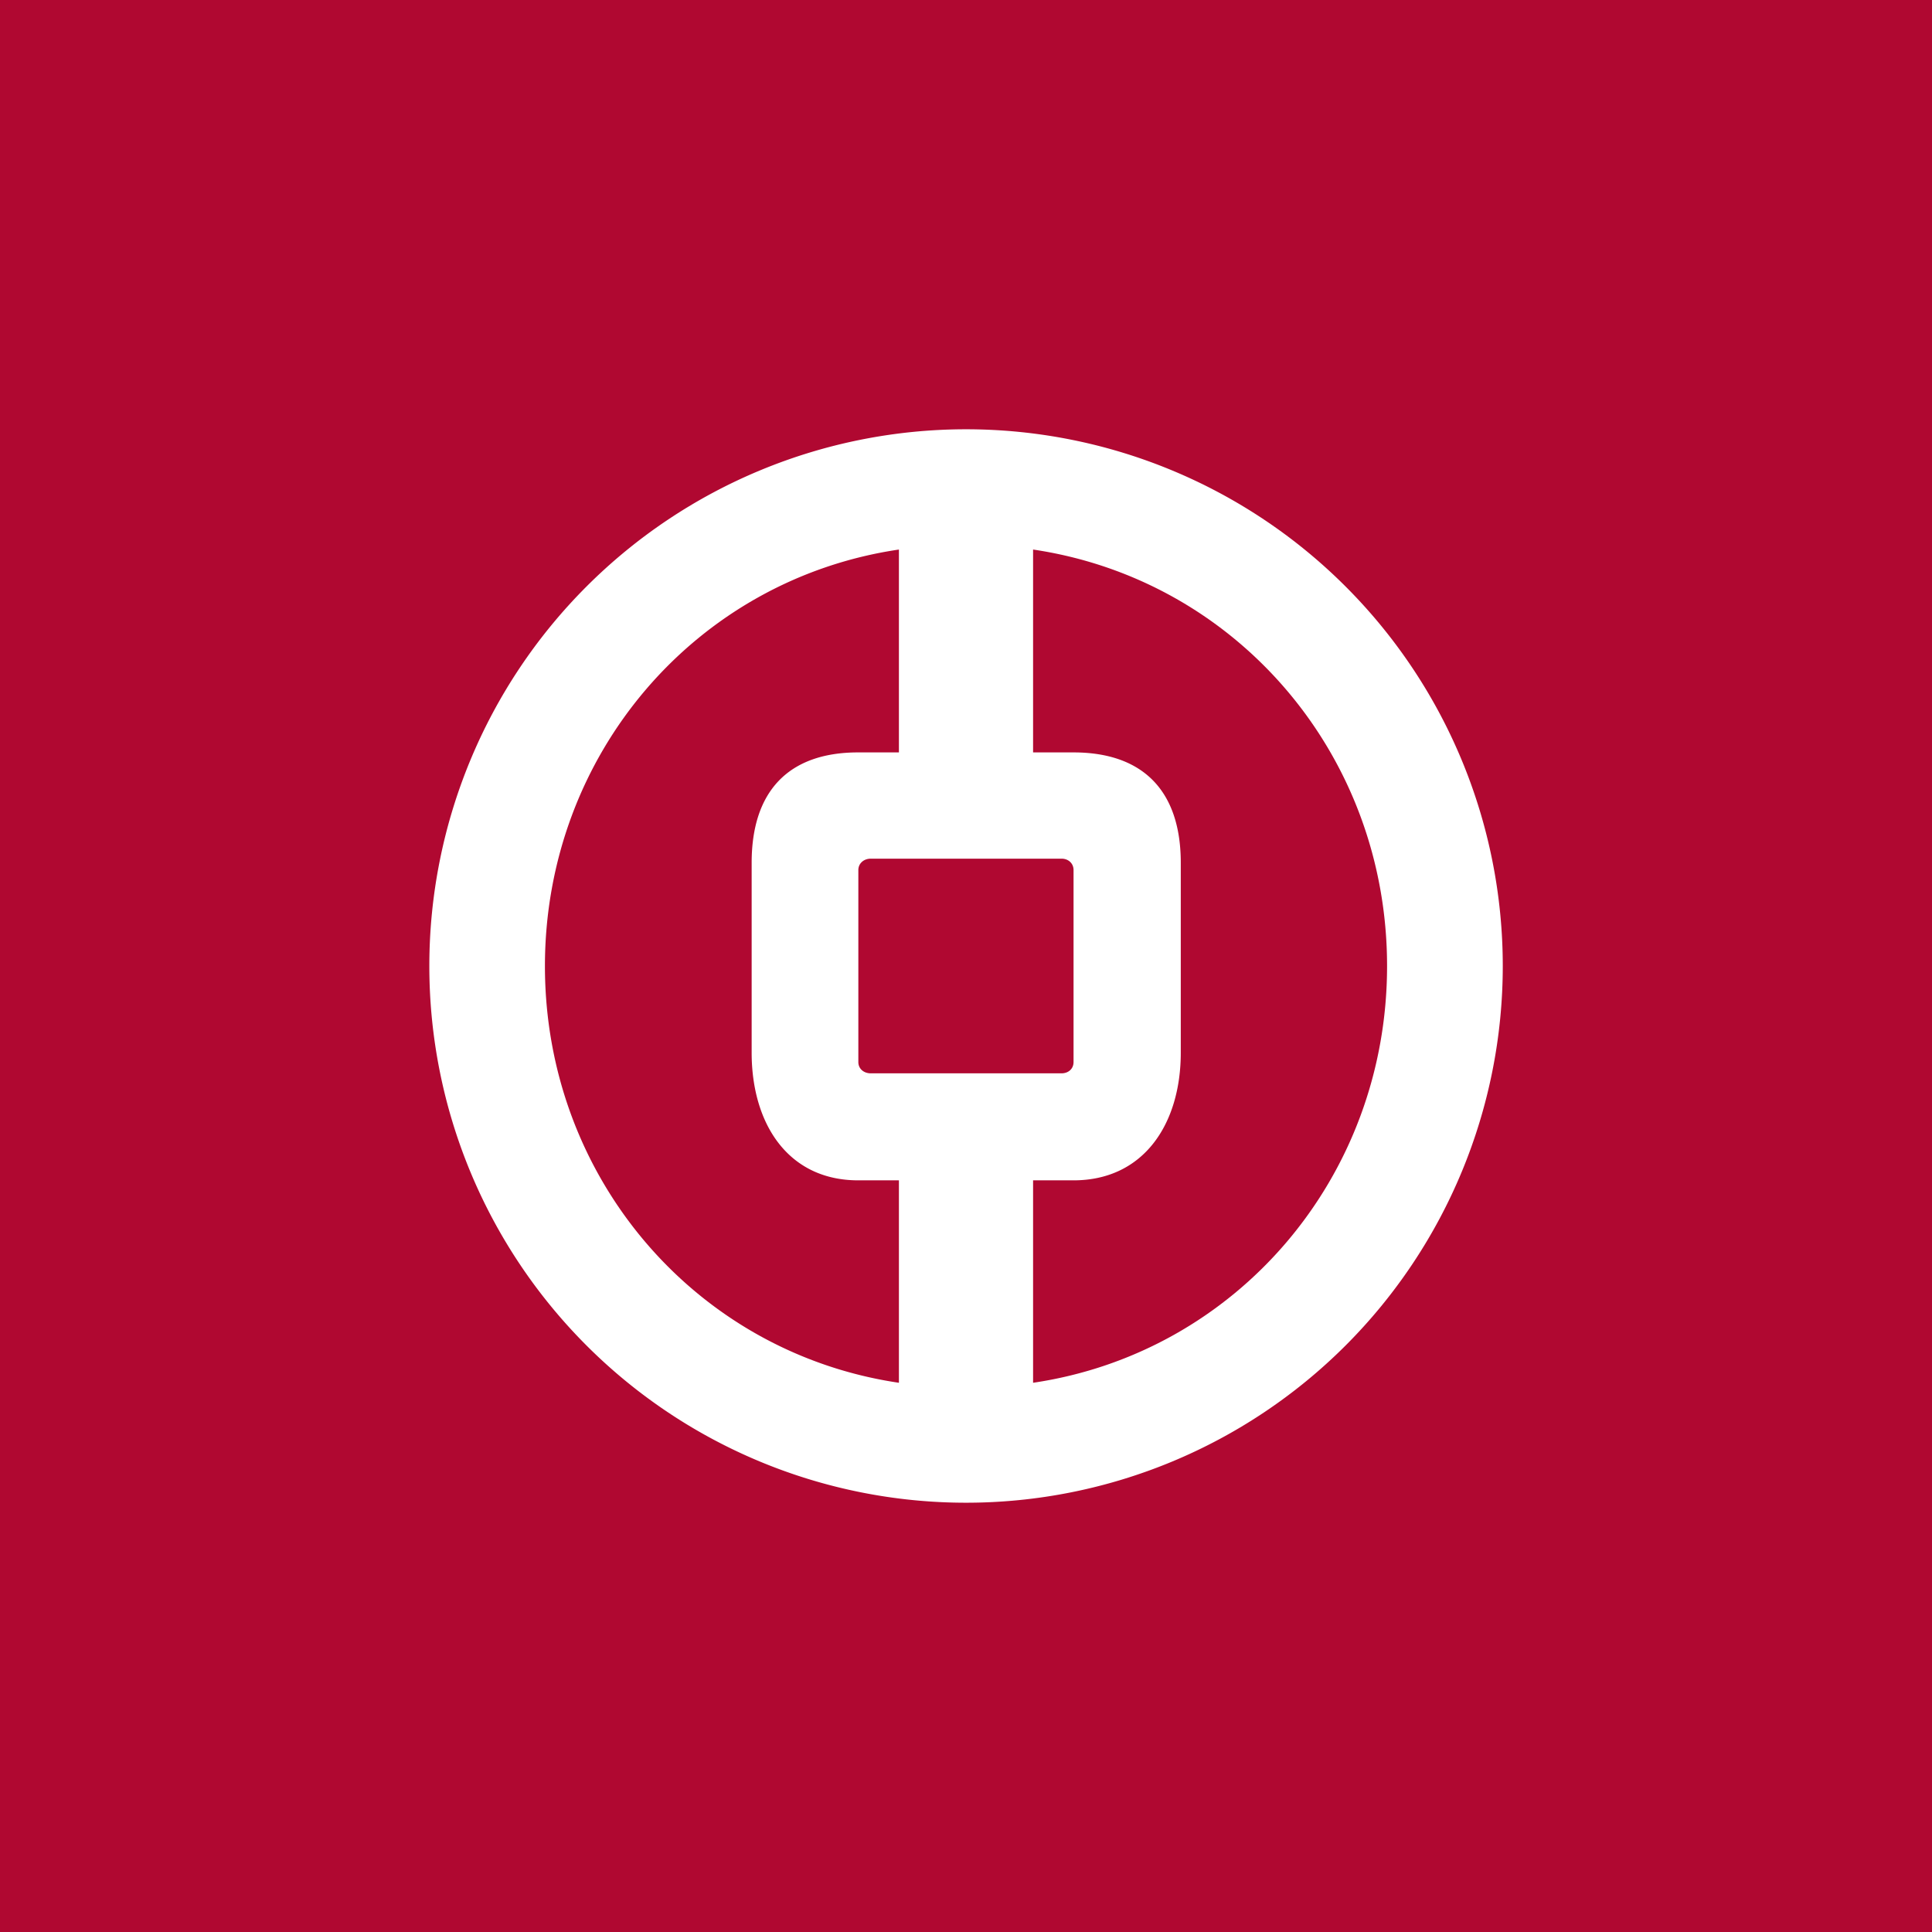
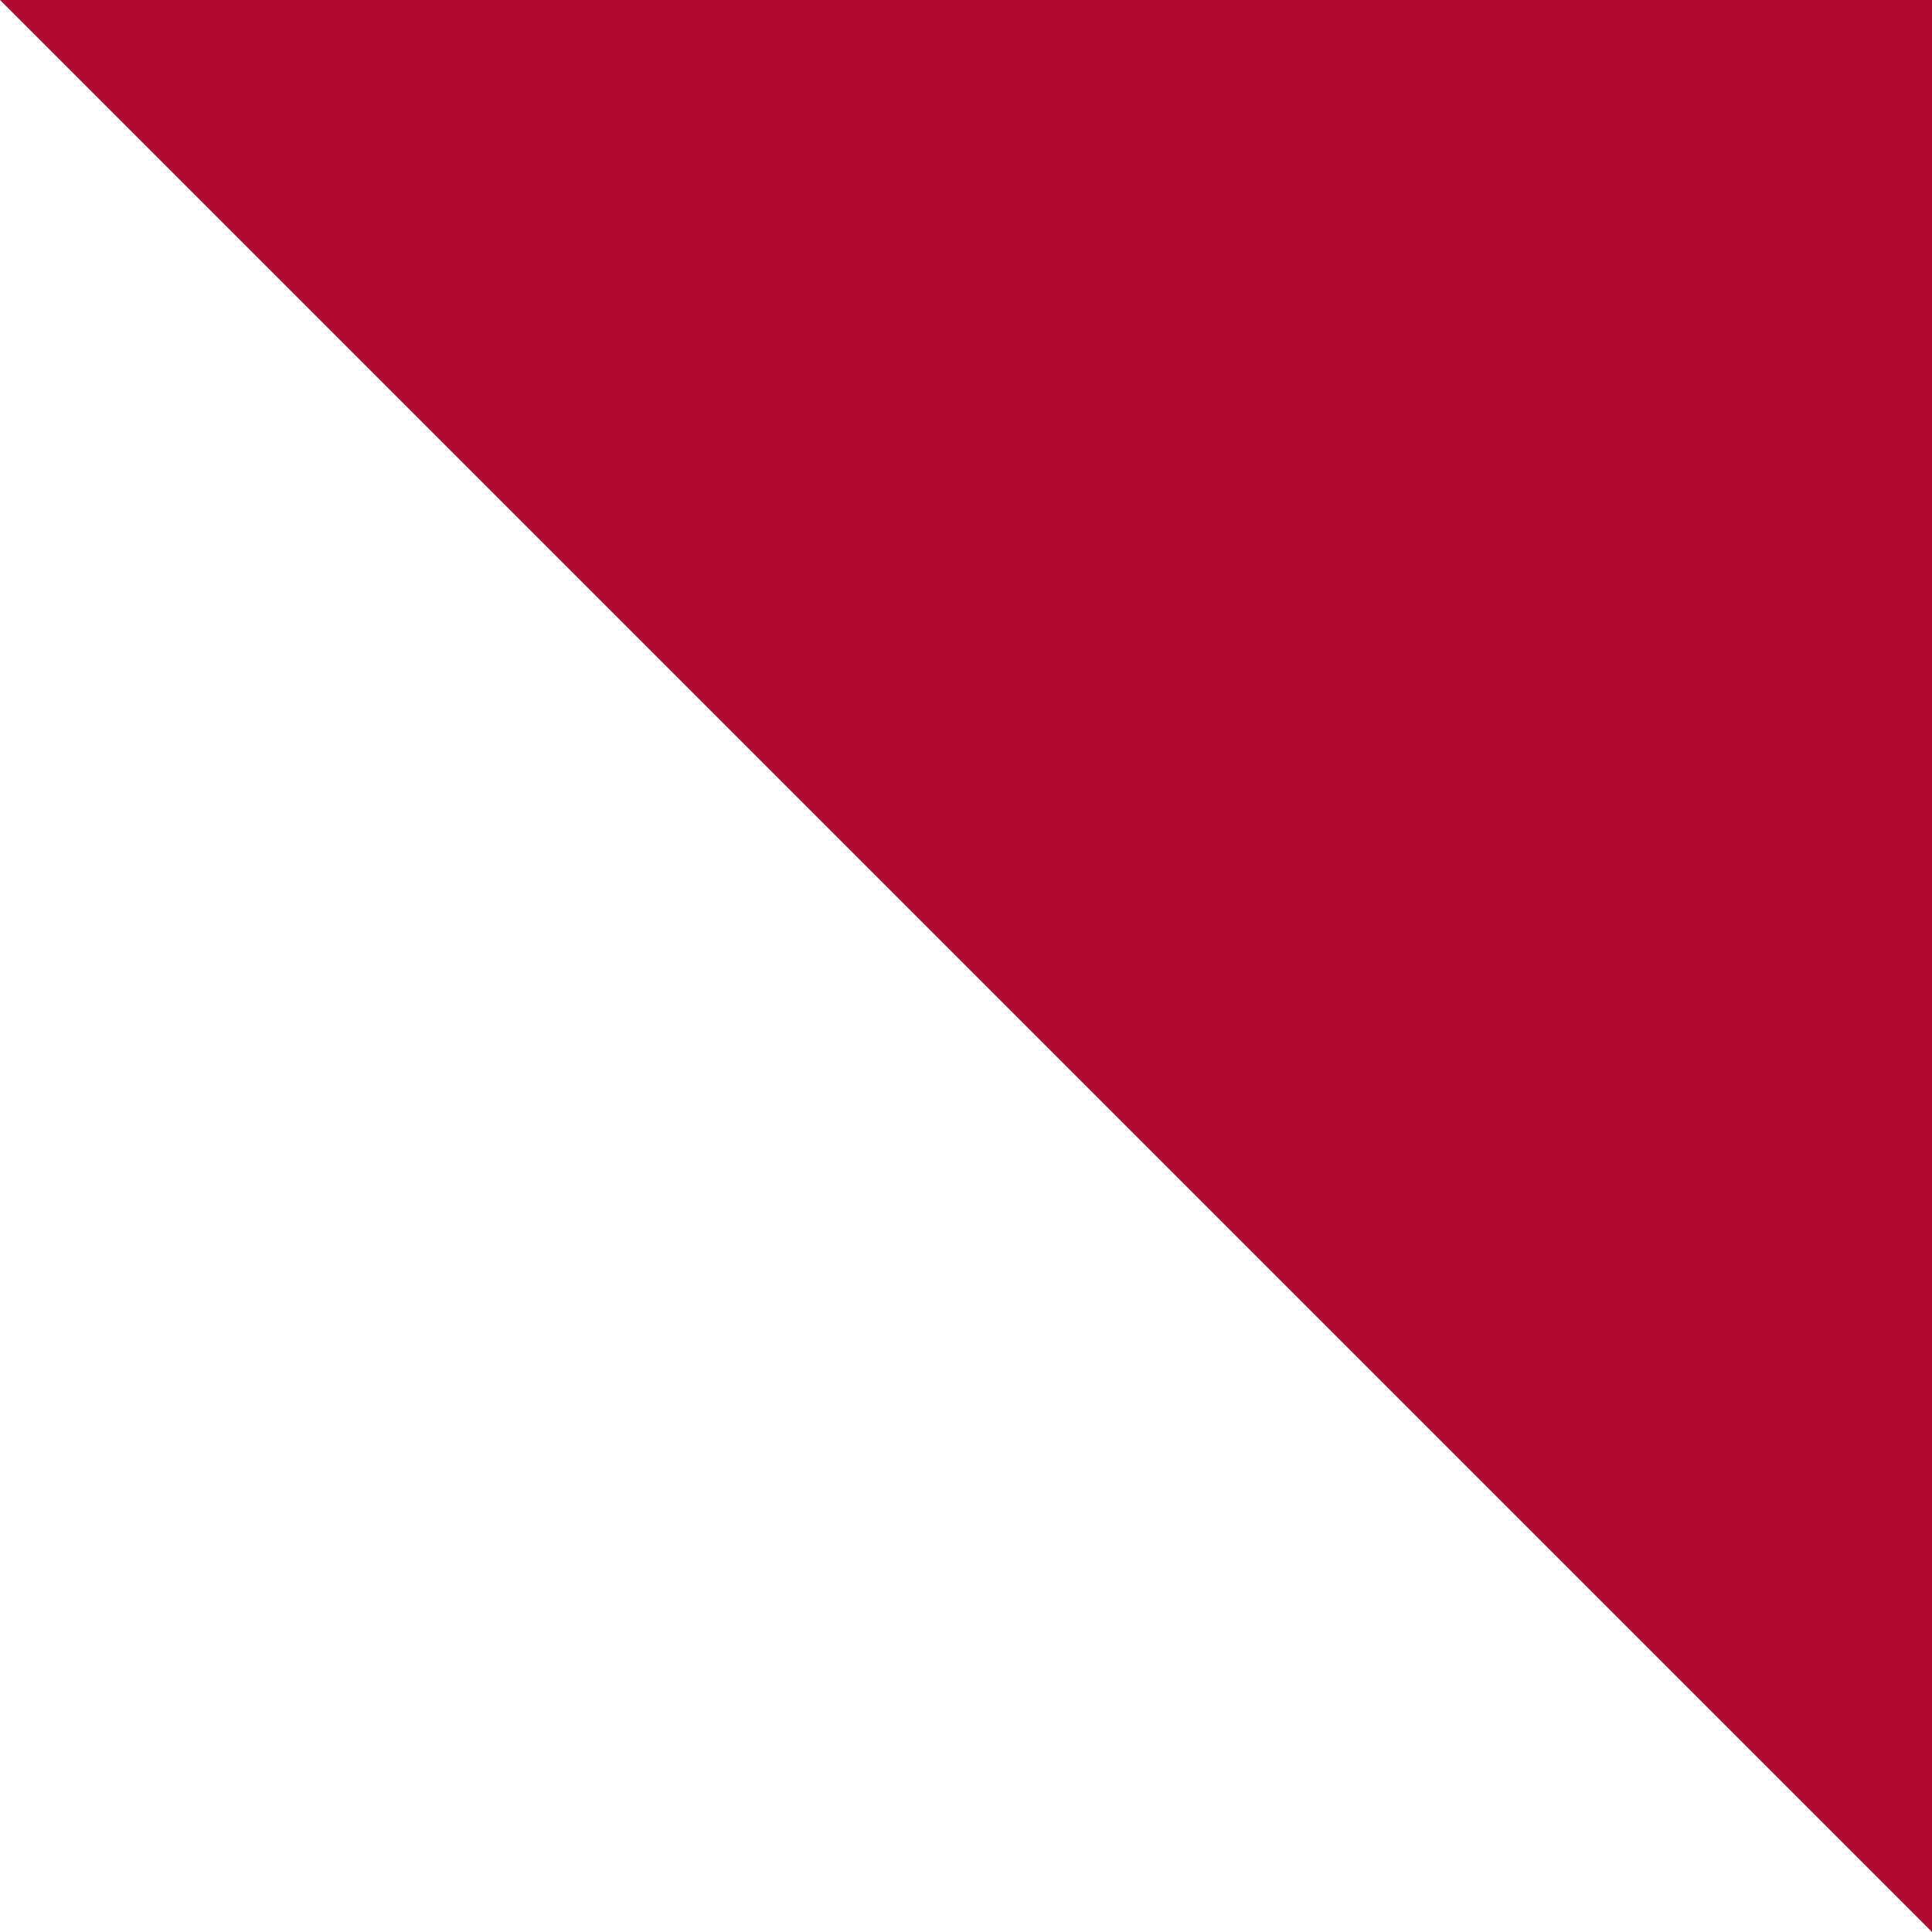
<svg xmlns="http://www.w3.org/2000/svg" width="18" height="18">
-   <path fill="#B00831" d="M0 0h18v18H0z" />
-   <path fill-rule="evenodd" d="M8.113 10c-.065 0-.116-.042-.116-.105V8.106c0-.062.051-.106.116-.106H9.89c.064 0 .112.044.112.106v1.789c0 .063-.048.105-.112.105H8.113zm.262 2.883c-1.893-.28-3.298-1.911-3.298-3.882S6.482 5.399 8.375 5.12v1.89h-.38c-.656 0-.992.37-.992 1.028v1.77c0 .658.336 1.189.993 1.189h.379v1.886zm1.25-1.886h.376c.659 0 1-.531 1-1.189v-1.77c0-.658-.341-1.028-1-1.028h-.376V5.12c1.893.28 3.298 1.91 3.298 3.88 0 1.972-1.405 3.603-3.298 3.883v-1.886zM4 9a5 5 0 1110.001 0A5 5 0 014 9z" fill="#fff" />
+   <path fill="#B00831" d="M0 0h18v18z" />
</svg>